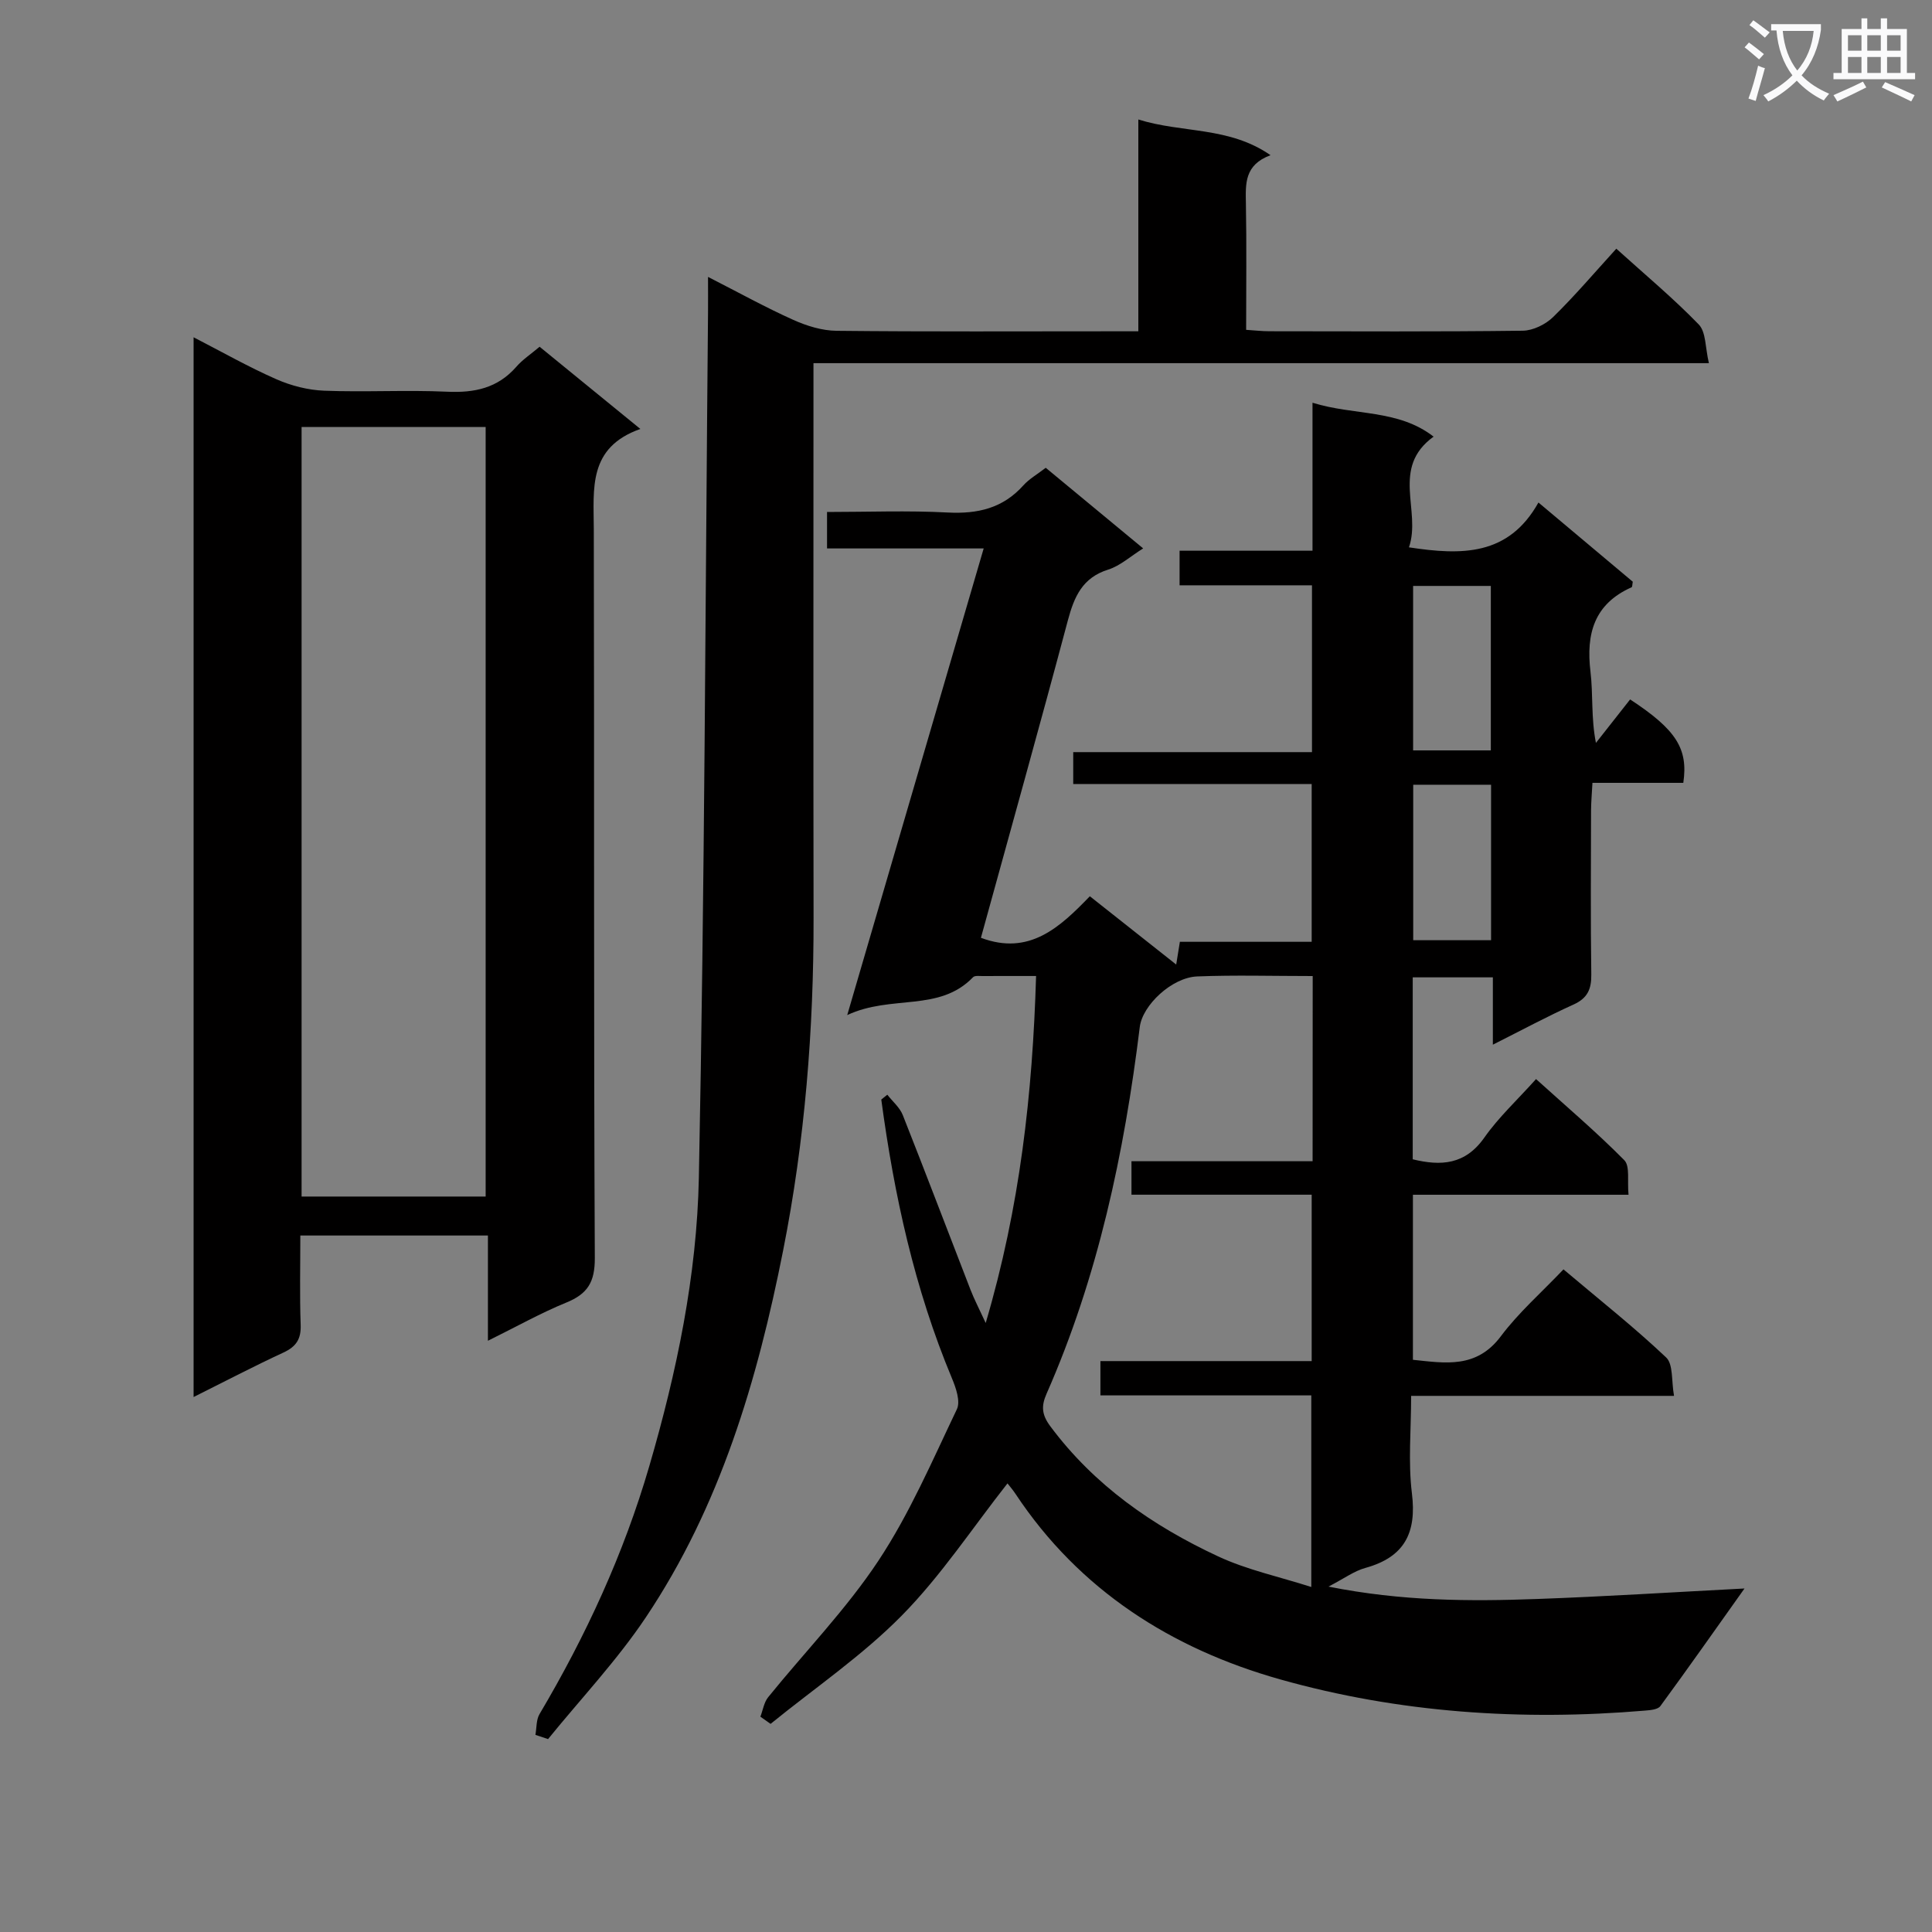
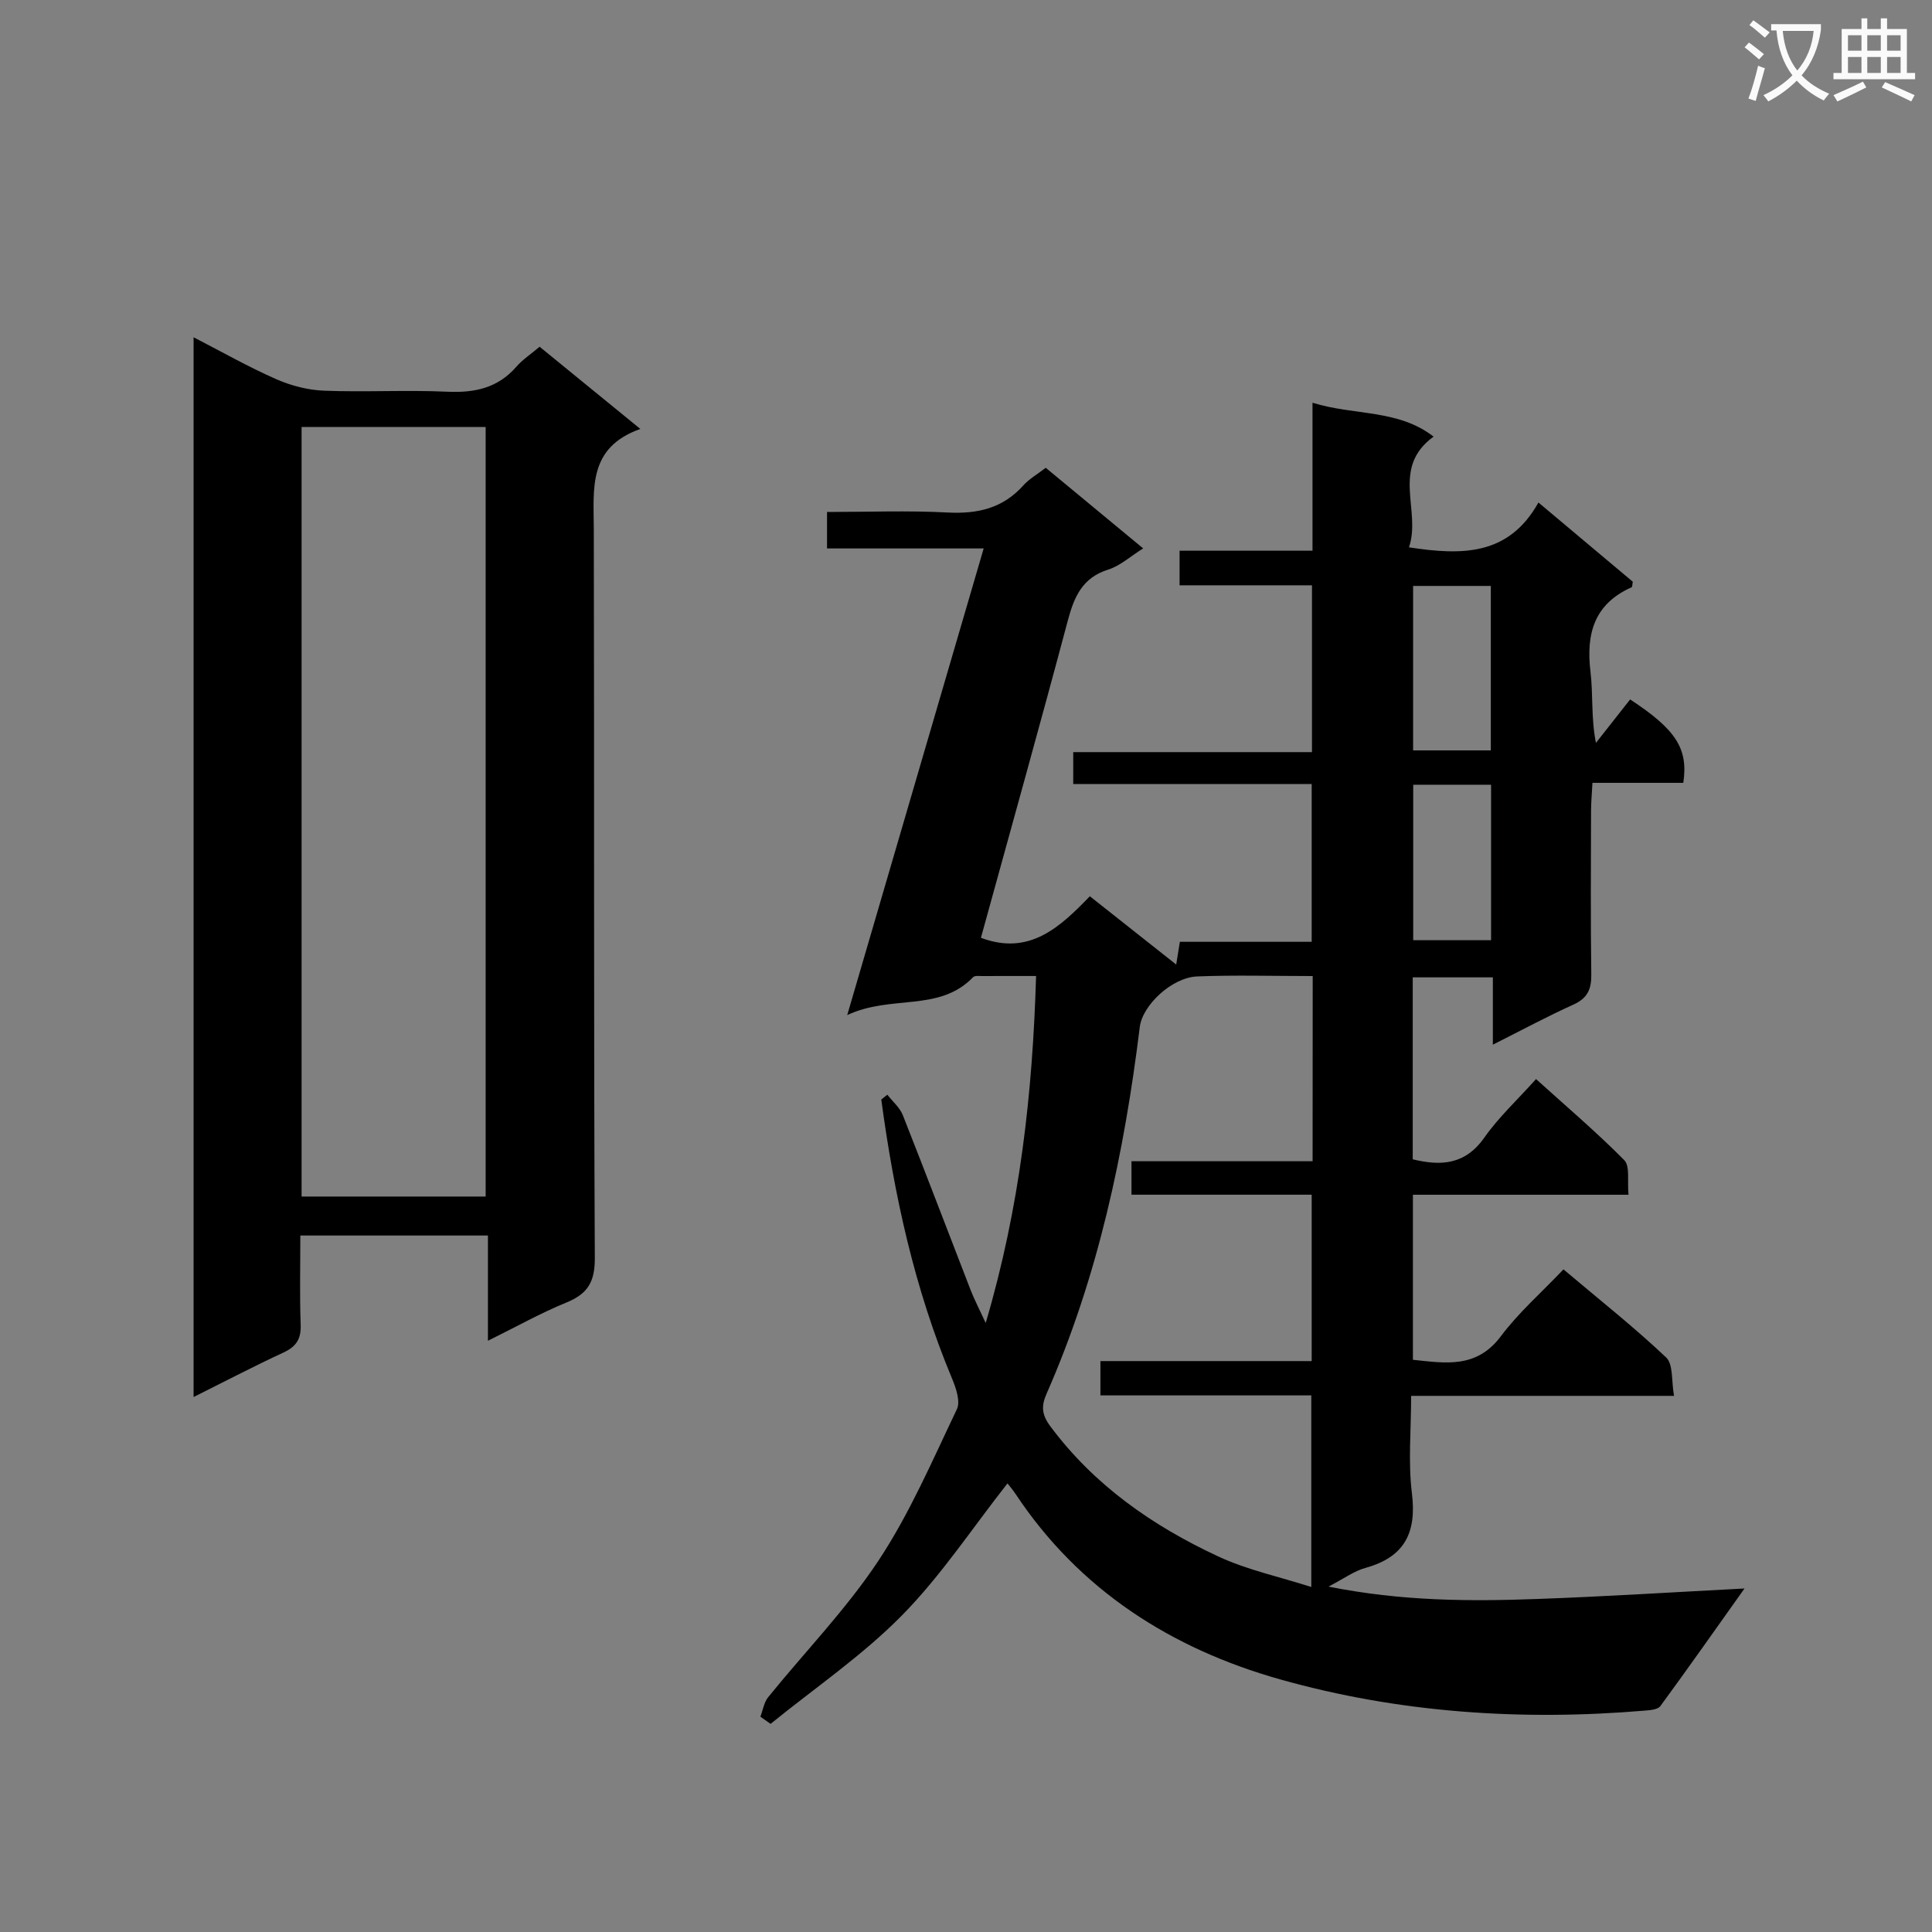
<svg xmlns="http://www.w3.org/2000/svg" enable-background="new 0 0 400 400" viewBox="0 0 400 400">
  <rect x="0" y="0" width="400" height="400" fill="#808080" stroke="none" />
  <path d="m362.1 8.8c1.1.8 2.1 1.6 3.1 2.4l-1 1.1c-1.3-1.1-2.3-2-3-2.5zm1.9 4.8c.5.2.9.4 1.4.5-.6 2.3-1.3 4.5-1.9 6.8l-1.5-.5c.8-2.1 1.4-4.3 2-6.8zm-1-9.4c1.3.9 2.4 1.8 3.4 2.5l-1 1.1c-1.4-1.2-2.4-2.1-3.2-2.6zm3.7 2.2v-1.4h10.3v1.2c-.5 3.6-1.8 6.8-4 9.4 1.5 1.6 3.4 2.8 5.7 3.8-.3.4-.7.8-1.1 1.4-2.3-1.1-4.1-2.5-5.6-4.1-1.6 1.6-3.6 3.1-5.9 4.3-.3-.5-.7-.9-1-1.3 2.4-1.1 4.4-2.5 6-4.1-1.9-2.5-3-5.6-3.3-9.3h-1.1zm8.8 0h-6.4c.3 3.3 1.3 6 3 8.2 2-2.3 3.1-5.1 3.4-8.2z" fill="#fafafb" />
  <path d="m385.3 3.8h1.3v2.2h2.8v-2.2h1.3v2.2h4.1v9.1h1.7v1.3h-16.9v-1.3h1.7v-9.1h4.1v-2.2zm.4 13.1.7 1.2c-1.8.9-3.8 1.9-6 2.9-.2-.4-.5-.8-.8-1.3 2.3-1 4.3-1.9 6.1-2.8zm-3.1-6.4h2.8v-3.2h-2.8zm0 4.6h2.8v-3.3h-2.8zm4-4.6h2.8v-3.2h-2.8zm0 4.6h2.8v-3.3h-2.8zm3.7 1.9c2.1.9 4.1 1.8 6.1 2.7l-.7 1.3c-2.2-1.1-4.2-2-6.1-2.9zm3.2-9.7h-2.8v3.2h2.8zm-2.8 7.8h2.8v-3.3h-2.8z" fill="#fafafb" />
  <g fill="#010000">
    <path d="m214.51 202.07c-4.16 0-7.63-.01-11.11.01-.66 0-1.59-.13-1.94.24-7.02 7.3-16.86 3.54-26.05 7.84 9.64-32.95 18.82-64.35 28.25-96.61-11.17 0-21.69 0-32.43 0 0-2.82 0-4.91 0-7.55 8.43 0 16.73-.33 24.99.11 6.19.32 11.4-.87 15.65-5.61 1.2-1.34 2.85-2.27 4.64-3.65 6.59 5.46 13.2 10.92 20.17 16.69-2.71 1.7-4.79 3.62-7.22 4.38-5.35 1.68-7.05 5.59-8.37 10.52-5.85 21.96-11.98 43.84-18 65.72 10 3.77 16.34-2.16 22.55-8.6 6.04 4.77 11.72 9.27 17.88 14.14.32-1.95.52-3.18.76-4.71h27.29c0-10.88 0-21.45 0-32.67-16.33 0-32.72 0-49.37 0 0-2.39 0-4.15 0-6.6h49.43c0-11.78 0-22.86 0-34.54-9 0-18.07 0-27.41 0 0-2.63 0-4.68 0-7.16h27.52c0-10.14 0-19.88 0-30.64 8.71 2.71 17.67 1.29 25.07 7.02-8.95 6.48-2.49 15.32-5.1 22.92 10.96 1.67 20.61 1.79 26.81-9.28 6.97 5.85 13.29 11.16 19.53 16.4-.11.56-.08 1.08-.25 1.15-7.74 3.45-9.45 9.61-8.51 17.46.57 4.72.1 9.56 1.13 14.76 2.36-3.01 4.73-6.01 7.08-9 9.5 6.23 12.06 10.17 11.01 17.27-6.05 0-12.16 0-18.81 0-.11 2.15-.28 3.92-.29 5.69-.02 11.33-.11 22.67.05 34 .04 3.04-.79 4.9-3.68 6.21-5.42 2.45-10.68 5.28-16.7 8.31 0-4.97 0-9.33 0-13.94-5.8 0-11.03 0-16.59 0v37.67c5.86 1.43 10.87 1.14 14.83-4.5 2.94-4.19 6.78-7.74 10.7-12.11 6.19 5.6 12.48 10.94 18.27 16.79 1.22 1.24.59 4.31.88 7.16-15.14 0-29.72 0-44.64 0v34.17c6.68.69 13.14 1.89 18.21-4.88 3.66-4.89 8.36-9 12.96-13.84 7.52 6.35 14.67 12 21.26 18.24 1.49 1.41 1.07 4.86 1.63 7.95-18.34 0-35.95 0-54.43 0 0 7.03-.64 13.69.16 20.17 1.02 8.21-1.55 13.23-9.66 15.46-2.28.63-4.32 2.15-7.61 3.86 15.24 3.04 29.26 3.07 43.27 2.56 13.93-.5 27.85-1.39 42.86-2.17-6.08 8.55-11.67 16.51-17.42 24.35-.52.71-2.06.84-3.16.93-25.56 2.16-50.95.48-75.59-6.47-22.43-6.33-41.53-18.43-54.76-38.4-.55-.83-1.21-1.59-1.66-2.17-7.23 9.18-13.73 19.09-21.88 27.36-8.2 8.32-18.05 15.02-27.17 22.43-.7-.5-1.41-.99-2.11-1.49.52-1.35.74-2.95 1.6-4.02 7.63-9.43 16.19-18.23 22.85-28.29 6.46-9.76 11.15-20.72 16.23-31.34.78-1.63-.2-4.45-1.03-6.43-7.74-18.52-11.96-37.9-14.62-57.69.42-.33.84-.67 1.25-1 1.09 1.4 2.57 2.63 3.2 4.21 4.76 12.03 9.35 24.13 14.03 36.19.76 1.95 1.73 3.82 3.14 6.86 7.1-24.08 9.7-47.44 10.43-71.84zm57.27.01c-8.31 0-16.12-.23-23.91.08-5.26.21-11.34 5.97-11.89 10.46-3.22 26.14-8.64 51.72-19.31 75.96-1.12 2.54-.99 4.32.77 6.69 9.1 12.24 21.19 20.64 34.73 26.95 6.02 2.81 12.69 4.22 19.32 6.35 0-13.7 0-26.41 0-39.67-14.83 0-29.24 0-43.66 0 0-2.51 0-4.46 0-7.1h43.74c0-11.77 0-22.85 0-34.45-12.59 0-24.85 0-37.31 0 0-2.44 0-4.34 0-6.93h37.5c.02-12.98.02-25.29.02-38.34zm36.88-46.72c0-11.65 0-22.86 0-34.05-5.57 0-10.81 0-16.09 0v34.05zm-16.07 7.11v32.19h16.12c0-10.89 0-21.45 0-32.19-5.52 0-10.74 0-16.12 0z" />
    <path d="m111.72 71.79c6.89 5.62 13.44 10.96 20.86 17.02-10.89 3.84-9.66 12.38-9.64 20.75.12 50.3-.04 100.61.21 150.91.02 4.98-1.49 7.41-5.9 9.21-5.31 2.17-10.35 5.01-16.23 7.91 0-7.63 0-14.52 0-21.79-13.09 0-25.64 0-38.84 0 0 6.27-.15 12.37.07 18.47.11 2.94-.9 4.52-3.55 5.75-6.13 2.84-12.13 5.98-18.62 9.22 0-73.33 0-146.02 0-219.41 5.94 3.06 11.39 6.16 17.1 8.67 3.08 1.36 6.58 2.26 9.93 2.39 8.48.33 17-.18 25.48.21 5.65.26 10.43-.74 14.28-5.13 1.28-1.49 2.99-2.61 4.85-4.18zm-11.17 175.94c0-53.26 0-106.18 0-159.33-12.82 0-25.36 0-38.11 0v159.33z" />
-     <path d="m110.85 359.18c.27-1.44.15-3.11.85-4.29 9.6-16.21 17.43-33.17 22.72-51.31 5.7-19.53 9.86-39.49 10.27-59.71 1.2-59.76 1.34-119.53 1.9-179.3.02-2.11 0-4.21 0-7.24 6.45 3.29 11.95 6.34 17.66 8.9 2.78 1.25 5.96 2.23 8.96 2.26 18.99.2 37.98.1 56.98.1h5.49c0-14.71 0-28.94 0-43.85 9.2 2.87 18.74 1.41 27.37 7.39-5.43 2.01-5.17 5.92-5.1 9.97.16 8.63.05 17.26.05 26.19 1.87.12 3.33.29 4.79.29 17.49.02 34.99.11 52.48-.11 2.14-.03 4.72-1.3 6.29-2.83 4.5-4.4 8.59-9.22 13.08-14.15 5.88 5.32 11.77 10.22 17.07 15.69 1.52 1.57 1.33 4.8 2.1 8.01-62.09 0-123.3 0-185.39 0v6.33c0 36.15-.04 72.31.02 108.46.04 23.17-1.79 46.16-6.3 68.91-5.32 26.87-13.02 52.96-28.43 75.97-5.97 8.92-13.45 16.83-20.24 25.2-.88-.29-1.75-.59-2.62-.88z" />
  </g>
</svg>